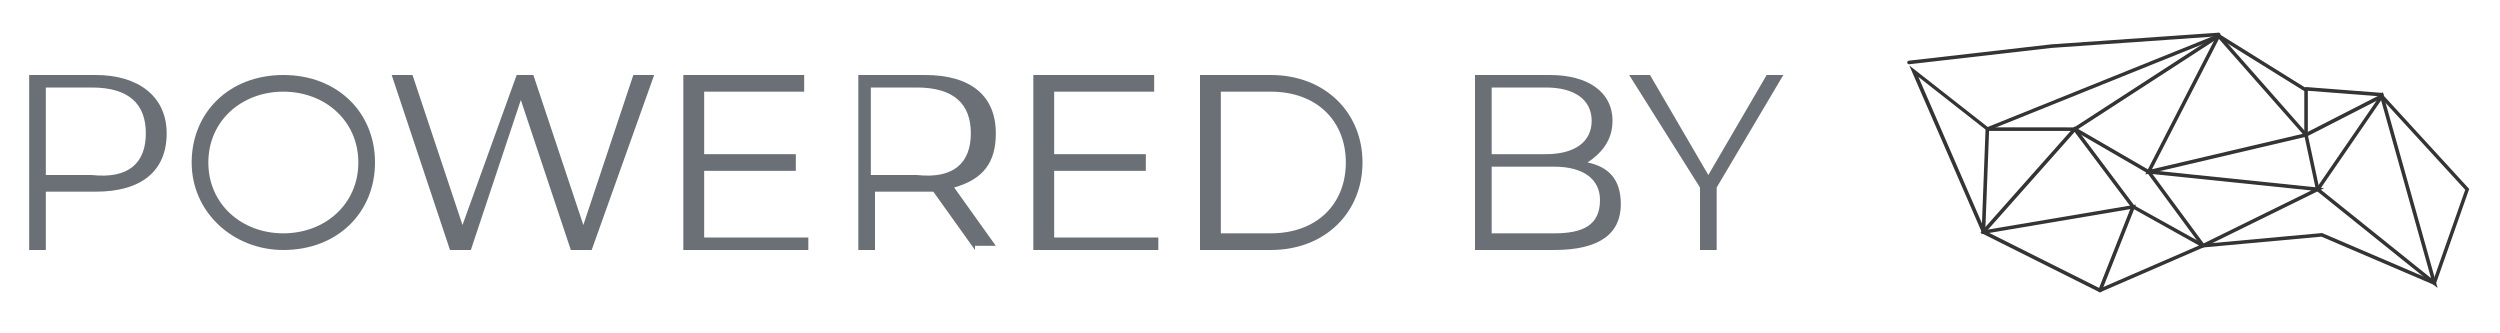
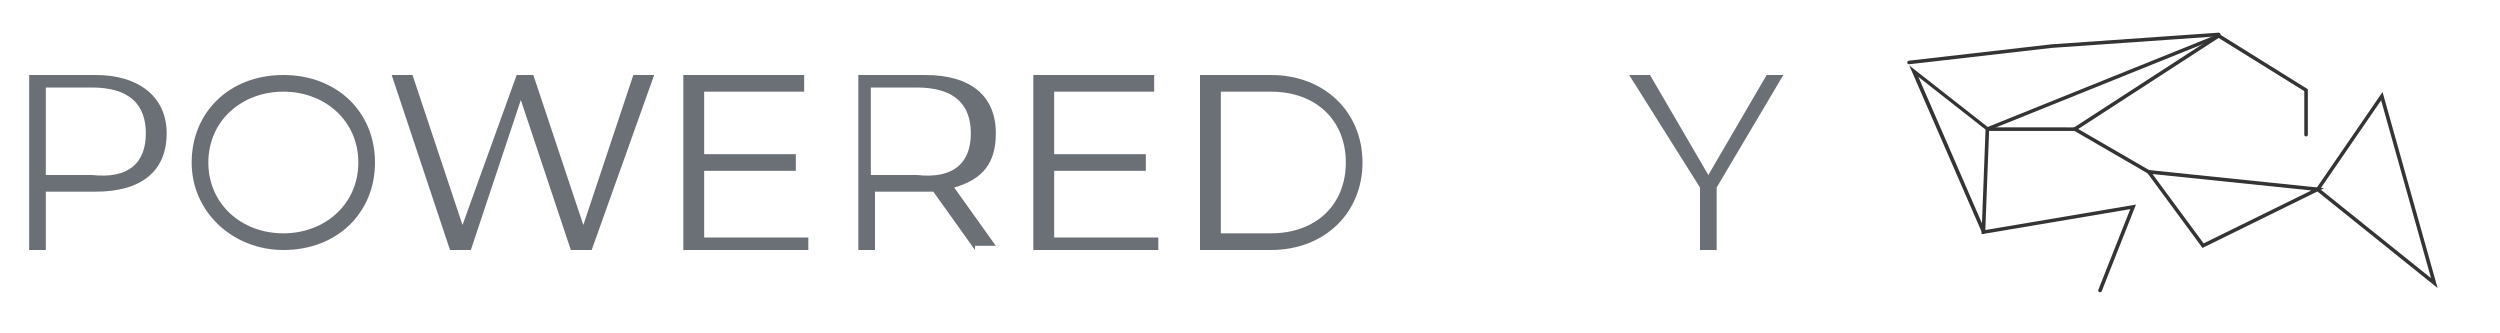
<svg xmlns="http://www.w3.org/2000/svg" id="Calque_1" data-name="Calque 1" viewBox="0 0 60 8">
  <defs>
    <clipPath id="clippath">
      <path d="M55.683,4.538l1.464-2.13,1.198,4.268s-2.663-2.138-2.663-2.138Zm-.116,.017l2.935,2.357-1.321-4.704s-1.613,2.347-1.613,2.347Z" style="fill: none;" />
    </clipPath>
    <clipPath id="clippath-1">
      <path d="M51.66,4.177l3.812,.394-2.585,1.27s-1.227-1.664-1.227-1.664Zm1.2,1.773l2.918-1.434-4.301-.445,1.383,1.879Z" style="fill: none;" />
    </clipPath>
    <clipPath id="clippath-2">
      <path d="M53.223,.824l-3.51,2.276,1.833,1.062c.006,.004,.014,.006,.022,.006,.024,0,.043-.019,.043-.043,0-.015-.008-.03-.022-.037l-1.712-.992,3.393-2.2c.02-.013,.026-.04,.012-.059-.013-.02-.04-.026-.059-.013h0" style="fill: none;" />
    </clipPath>
    <clipPath id="clippath-3">
      <path d="M47.672,5.556l2.12-2.389,1.368,1.823,1.616,.902-2.374,1.03-2.729-1.366ZM53.255,.935l2.009,2.277-3.616,.849,1.607-3.126Zm-.019-.151l-1.75,3.404,3.826-.898,.27,1.264c.005,.023,.028,.038,.051,.033s.038-.028,.033-.051l-.273-1.274,1.76-.902,2.012,2.195-.768,2.18-2.666-1.142-2.848,.26-1.66-.922-1.426-1.901-2.267,2.553,2.848,1.425,.018,.009,2.485-1.078,2.834-.259,2.732,1.17,.814-2.315-2.092-2.282-1.818,.93s-2.114-2.398-2.114-2.398Z" style="fill: none;" />
    </clipPath>
    <clipPath id="clippath-4">
      <path d="M55.303,2.129c-.002,.024,.016,.044,.04,.046l1.819,.14h.003c.024,.001,.044-.017,.045-.041,.001-.024-.017-.044-.041-.045l-1.819-.14h-.003c-.022,0-.041,.017-.043,.04" style="fill: none;" />
    </clipPath>
    <clipPath id="clippath-5">
      <path d="M47.655,3.055l-.098,2.566,3.569-.602-.765,1.934c-.01,.022,0,.047,.022,.057,.001,0,.002,0,.003,.001,.005,.002,.01,.003,.016,.003,.017,0,.034-.011,.04-.027l.821-2.077-3.615,.61,.09-2.377h2.057c.024,0,.043-.019,.043-.043s-.019-.043-.043-.043c0,0-2.139-.002-2.139-.002Z" style="fill: none;" />
    </clipPath>
    <clipPath id="clippath-6">
      <path d="M47.704,3.047l-1.881-1.475,1.744,4.01c.009,.022,.034,.032,.056,.023,0,0,.001,0,.002,0,.022-.009,.032-.034,.023-.056,0,0,0-.001,0-.002l-1.606-3.701,1.653,1.296,5.548-2.234,2.06,1.279v1.046c0,.024,.02,.043,.044,.042,.023,0,.042-.019,.042-.042v-1.091l-2.135-1.33s-5.548,2.235-5.548,2.235Z" style="fill: none;" />
    </clipPath>
    <clipPath id="clippath-7">
      <path d="M53.243,.784l-4.01,.28-3.419,.392c-.024,.001-.042,.022-.041,.045,.001,.024,.022,.042,.045,.041h.005l3.415-.392,4.01-.28c.024,0,.043-.019,.043-.043v-.003c-.002-.024-.022-.042-.046-.041h0" style="fill: none;" />
    </clipPath>
  </defs>
  <g>
    <path d="M4,3.2c0,.9-.6,1.4-1.7,1.4H1.1v1.4h-.4V1.8h1.6c1,0,1.7,.5,1.7,1.4Zm-.5,0c0-.7-.4-1.1-1.3-1.1H1.1v2.1h1.1c.9,.1,1.3-.3,1.3-1Z" style="fill: #6a7076;" />
    <path d="M4.6,3.9c0-1.2,.9-2.1,2.2-2.1,1.3,0,2.2,.9,2.2,2.1s-.9,2.1-2.2,2.1c-1.2,0-2.2-.9-2.2-2.1Zm4,0c0-1-.8-1.7-1.8-1.7s-1.8,.7-1.8,1.7,.8,1.7,1.8,1.7c1,0,1.8-.7,1.8-1.7Z" style="fill: #6a7076;" />
    <path d="M15.7,1.8l-1.5,4.2h-.5l-1.2-3.6-1.2,3.6h-.5l-1.4-4.2h.5l1.2,3.6,1.3-3.6h.4l1.2,3.6,1.2-3.6s.5,0,.5,0Z" style="fill: #6a7076;" />
    <path d="M19.4,5.6v.4h-3V1.8h2.9v.4h-2.4v1.5h2.2v.4h-2.2v1.6h2.5v-.1Z" style="fill: #6a7076;" />
    <path d="M23.4,6l-1-1.4h-1.4v1.4h-.4V1.8h1.6c1.1,0,1.7,.5,1.7,1.4,0,.7-.3,1.1-1,1.3l1,1.4h-.5v.1Zm-.1-2.8c0-.7-.4-1.1-1.3-1.1h-1.1v2.1h1.1c.9,.1,1.3-.3,1.3-1Z" style="fill: #6a7076;" />
    <path d="M27.8,5.6v.4h-3V1.8h2.9v.4h-2.4v1.5h2.2v.4h-2.2v1.6h2.5v-.1Z" style="fill: #6a7076;" />
    <path d="M28.8,1.8h1.7c1.3,0,2.2,.9,2.2,2.1s-.9,2.1-2.2,2.1h-1.7V1.8Zm1.7,3.8c1.1,0,1.8-.7,1.8-1.7s-.7-1.7-1.8-1.7h-1.2v3.4h1.2Z" style="fill: #6a7076;" />
-     <path d="M38.9,4.9c0,.7-.5,1.1-1.6,1.1h-1.9V1.8h1.8c.9,0,1.5,.4,1.5,1.1,0,.5-.3,.8-.6,1,.5,.1,.8,.4,.8,1Zm-3.1-2.7v1.5h1.3c.7,0,1.1-.3,1.1-.8s-.4-.8-1.1-.8h-1.3v.1Zm2.6,2.6c0-.5-.4-.8-1.1-.8h-1.5v1.6h1.5c.7,0,1.1-.2,1.1-.8Z" style="fill: #6a7076;" />
    <path d="M41.2,4.5v1.5h-.4v-1.5l-1.7-2.7h.5l1.4,2.4,1.4-2.4h.4l-1.6,2.7Z" style="fill: #6a7076;" />
  </g>
  <g id="logo-Groupe_3290" data-name="logo-Groupe 3290">
    <g style="clip-path: url(#clippath);">
      <g id="logo-Groupe_932" data-name="logo-Groupe 932">
        <rect id="logo-Rectangle_384" data-name="logo-Rectangle 384" x="55.566" y="2.205" width="2.935" height="4.704" style="fill: #353435;" />
      </g>
    </g>
    <g style="clip-path: url(#clippath-1);">
      <g id="logo-Groupe_934" data-name="logo-Groupe 934">
        <rect id="logo-Rectangle_385" data-name="logo-Rectangle 385" x="51.475" y="4.071" width="4.303" height="1.879" style="fill: #353435;" />
      </g>
    </g>
    <g style="clip-path: url(#clippath-2);">
      <g id="logo-Groupe_936" data-name="logo-Groupe 936">
        <rect id="logo-Rectangle_386" data-name="logo-Rectangle 386" x="49.713" y=".817" width="3.583" height="3.351" style="fill: #353435;" />
      </g>
    </g>
    <g style="clip-path: url(#clippath-3);">
      <g id="logo-Groupe_938" data-name="logo-Groupe 938">
-         <rect id="logo-Rectangle_387" data-name="logo-Rectangle 387" x="47.533" y=".784" width="11.731" height="6.232" style="fill: #353435;" />
-       </g>
+         </g>
    </g>
    <g style="clip-path: url(#clippath-4);">
      <g id="logo-Groupe_940" data-name="logo-Groupe 940">
-         <rect id="logo-Rectangle_388" data-name="logo-Rectangle 388" x="55.3" y="2.09" width="1.908" height=".226" style="fill: #353435;" />
-       </g>
+         </g>
    </g>
    <g style="clip-path: url(#clippath-5);">
      <g id="logo-Groupe_942" data-name="logo-Groupe 942">
        <rect id="logo-Rectangle_389" data-name="logo-Rectangle 389" x="47.558" y="3.055" width="3.705" height="3.957" style="fill: #353435;" />
      </g>
    </g>
    <g style="clip-path: url(#clippath-6);">
      <g id="logo-Groupe_944" data-name="logo-Groupe 944">
        <rect id="logo-Rectangle_390" data-name="logo-Rectangle 390" x="45.823" y=".812" width="9.565" height="4.8" style="fill: #353435;" />
      </g>
    </g>
    <g style="clip-path: url(#clippath-7);">
      <g id="logo-Groupe_946" data-name="logo-Groupe 946">
        <rect id="logo-Rectangle_391" data-name="logo-Rectangle 391" x="45.771" y=".784" width="7.52" height=".758" style="fill: #353435;" />
      </g>
    </g>
  </g>
</svg>